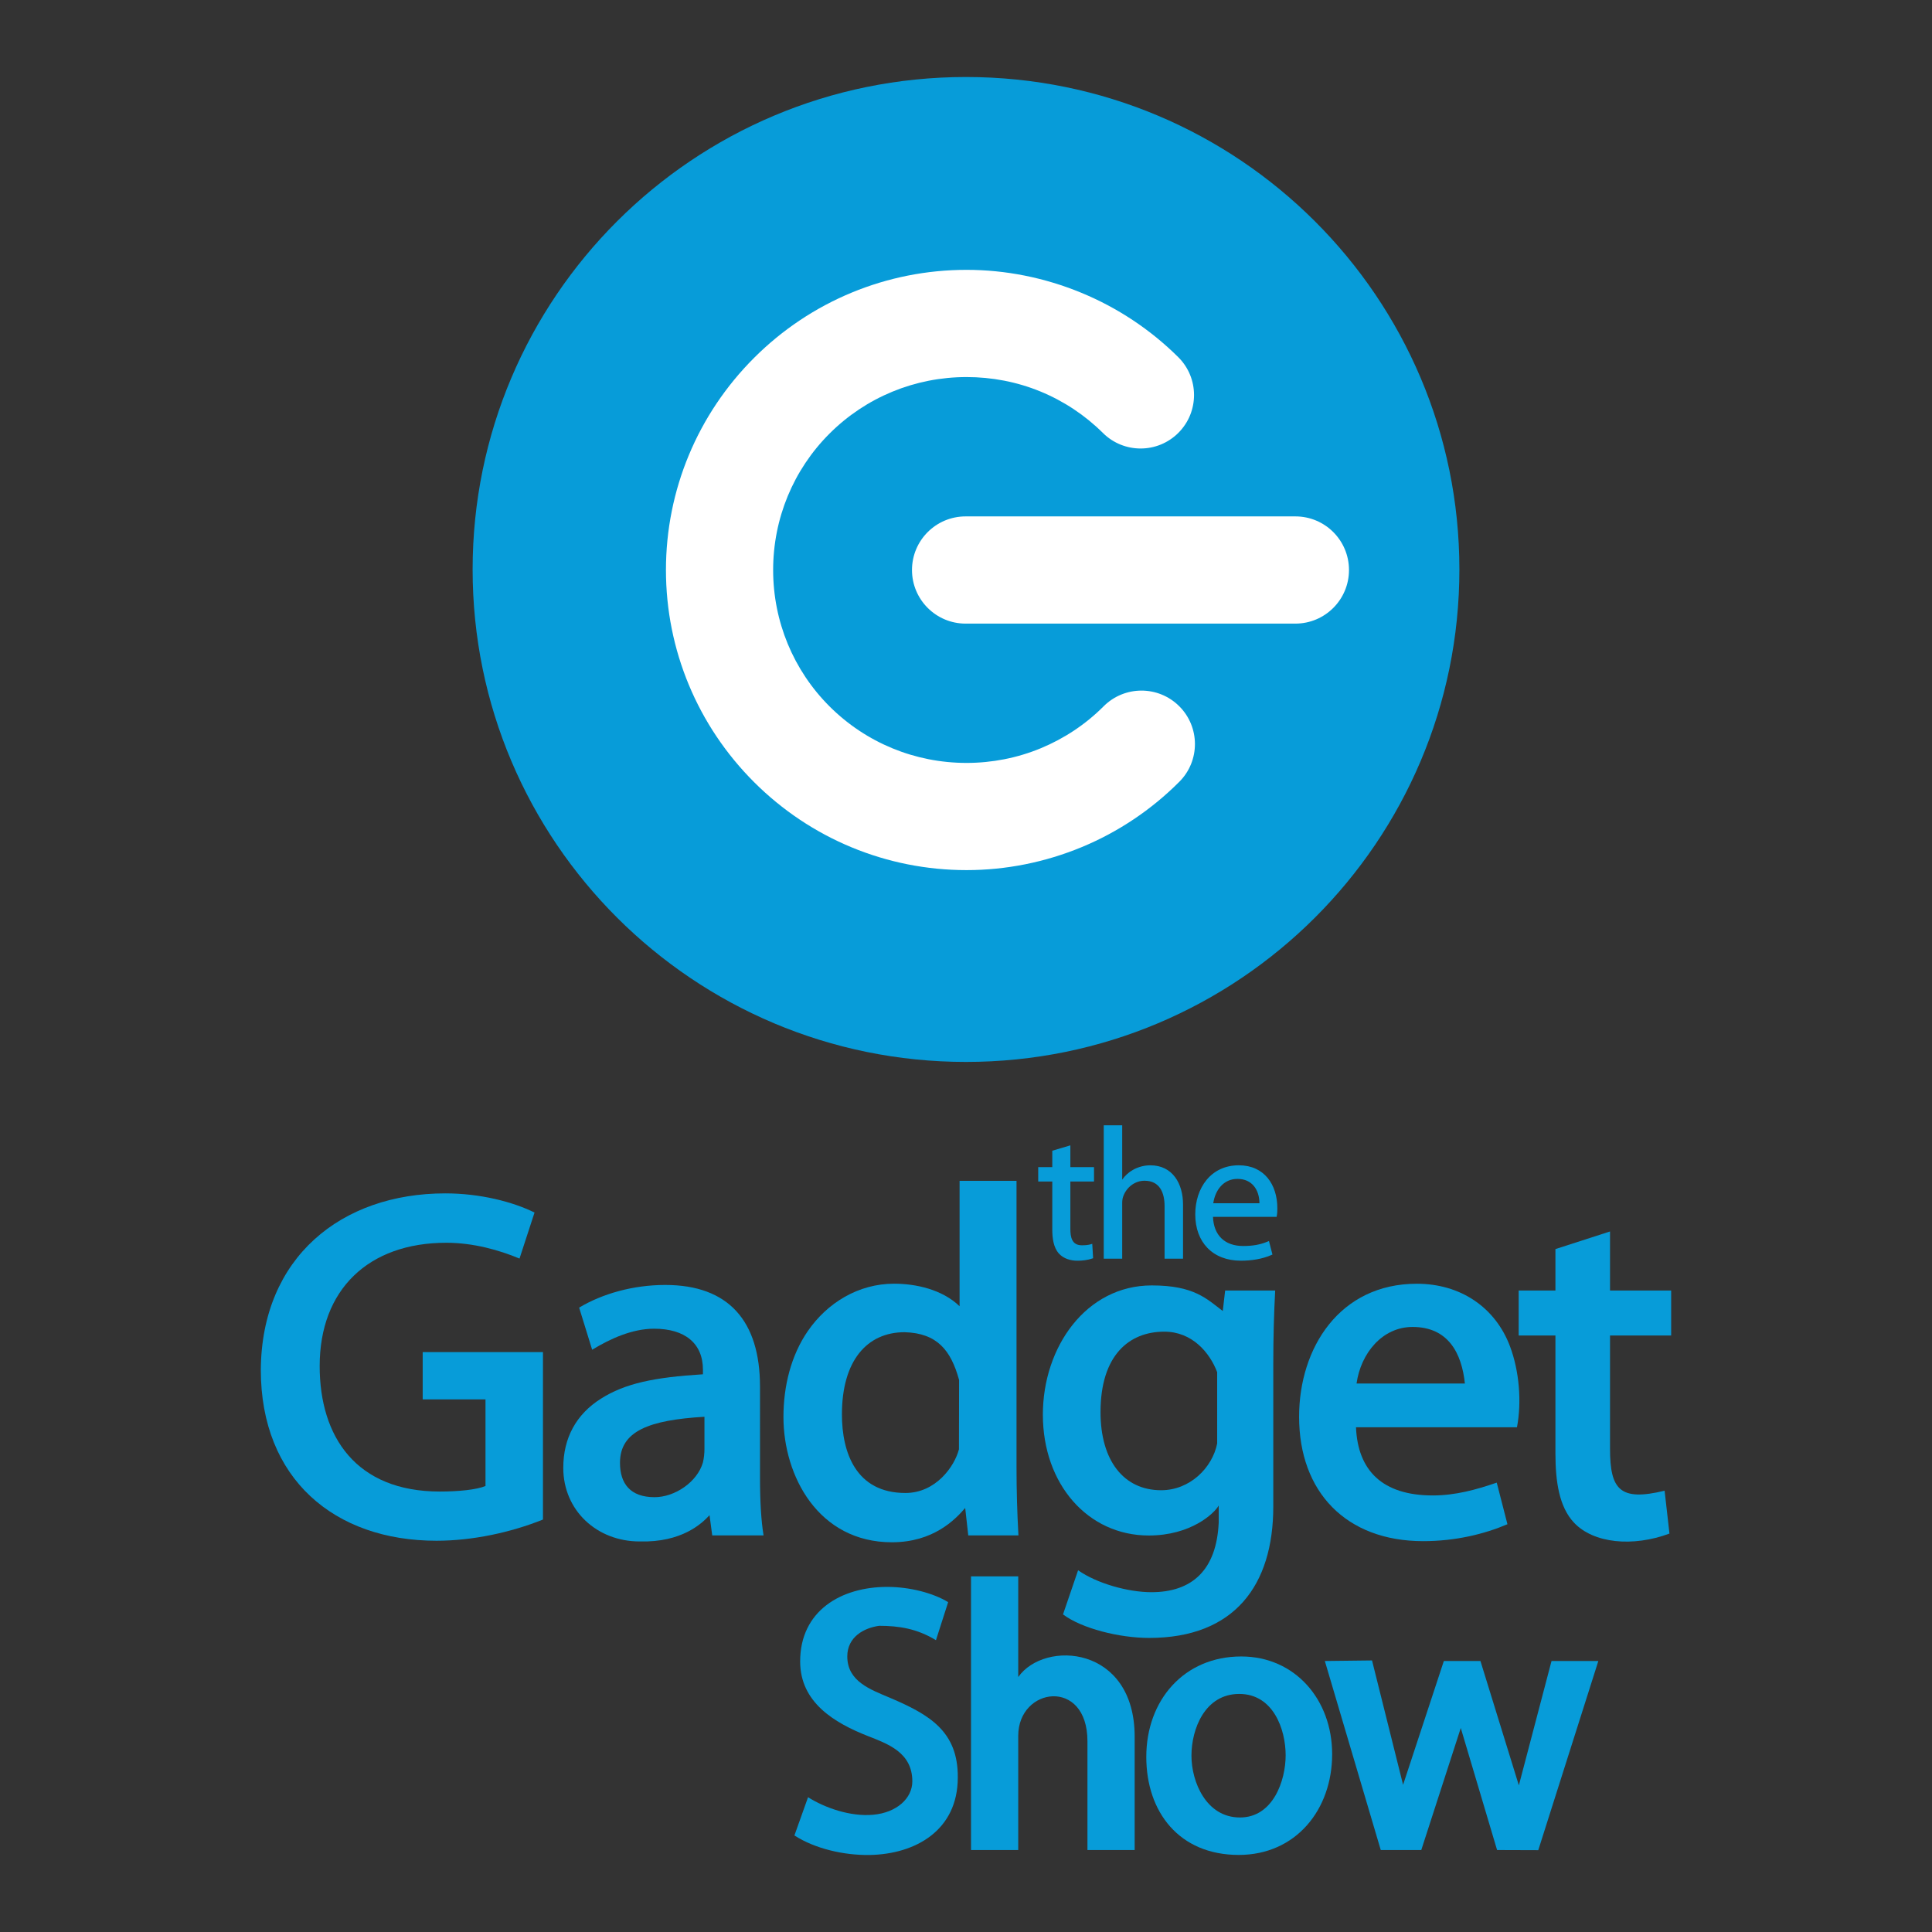
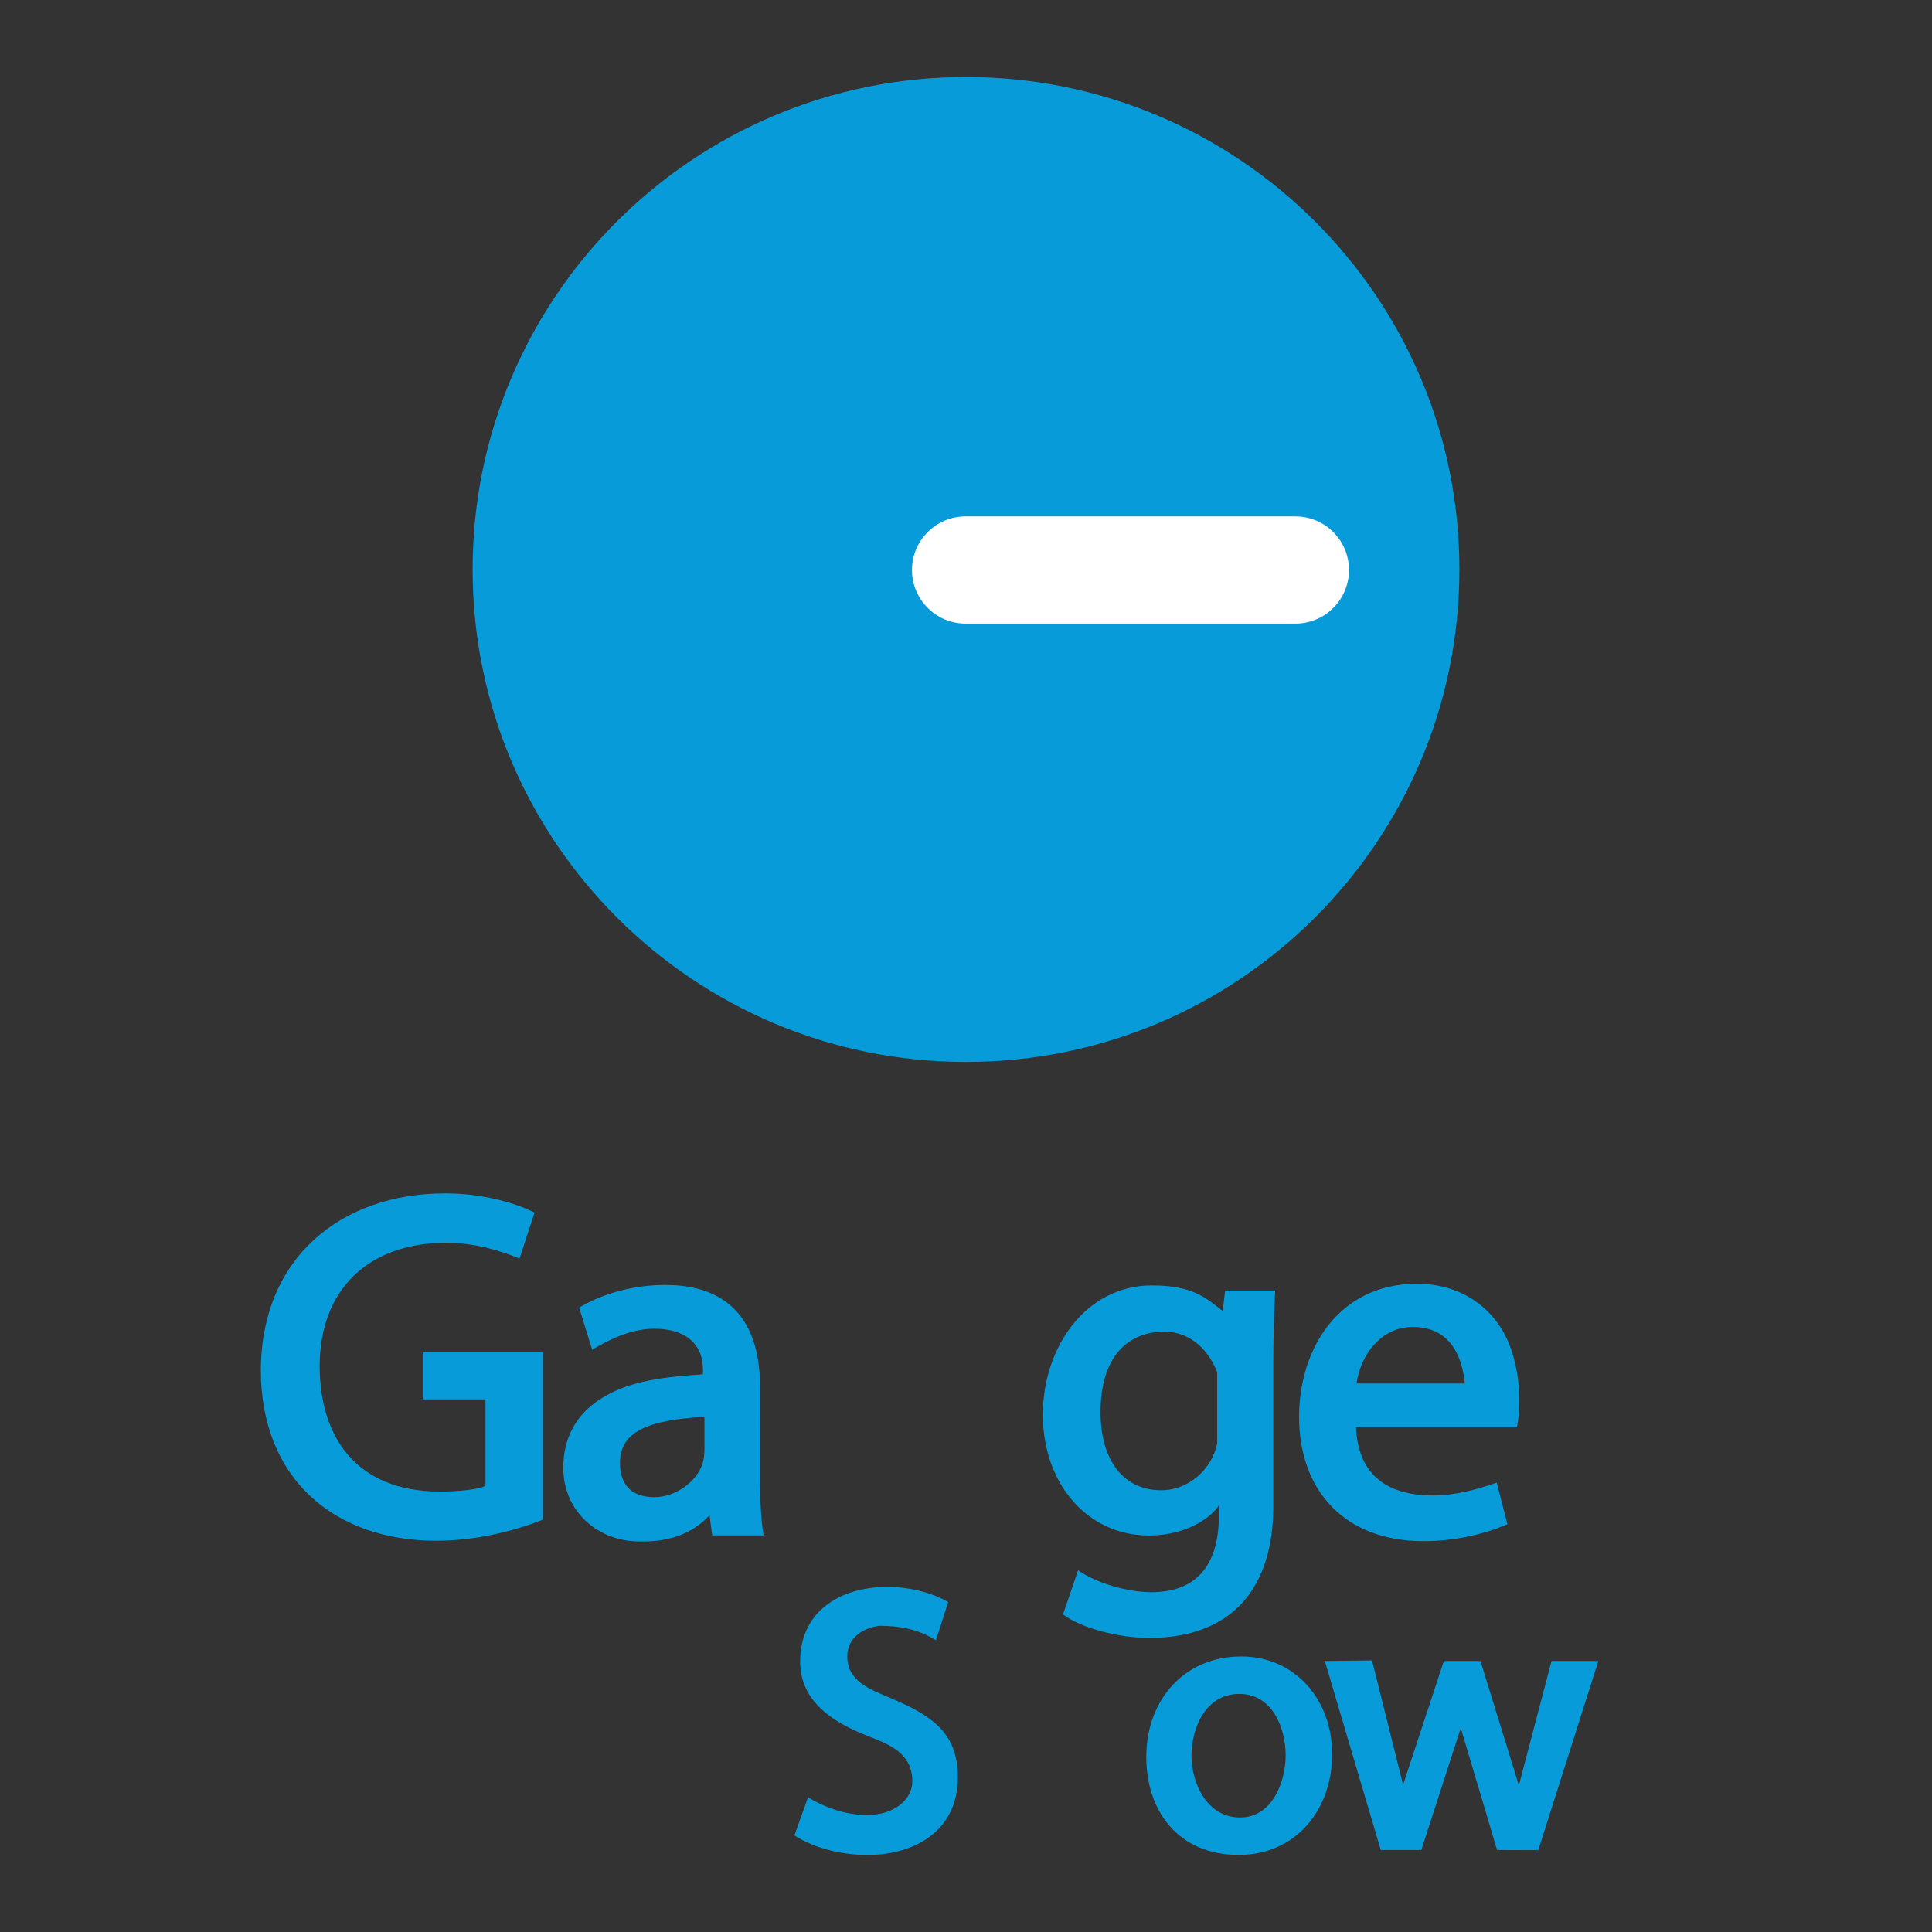
<svg xmlns="http://www.w3.org/2000/svg" version="1.1" id="Ebene_1" x="0px" y="0px" width="170.079px" height="170.079px" viewBox="0 0 170.079 170.079" enable-background="new 0 0 170.079 170.079" xml:space="preserve">
  <rect x="0" y="0" width="170.079" height="170.079" fill="#333333" stroke="none" />
  <g>
    <path fill-rule="evenodd" clip-rule="evenodd" fill="#079CD9" d="M66.904,122.062c0-5.782-2.78-8.944-8.339-8.944   c-2.854,0-5.561,0.784-7.582,1.995l1.146,3.708c1.605-0.975,3.522-1.851,5.456-1.851c2.705,0,4.297,1.286,4.297,3.614v0.398   c-4.315,0.27-6.854,0.799-8.995,2.157c-2.141,1.355-3.3,3.424-3.3,6.08c0,3.752,2.959,6.479,6.721,6.479   c3.727,0.101,5.49-1.591,6.155-2.312l0.236,1.779h4.519c-0.209-1.269-0.313-2.967-0.313-5.092V122.062L66.904,122.062z    M62.015,127.547c0,0.415-0.045,0.811-0.134,1.195c-0.499,1.73-2.479,3.059-4.255,3.059c-2.142,0-3.047-1.199-3.047-3.023   c0-2.804,2.558-3.767,7.436-4.057V127.547L62.015,127.547z" />
-     <path fill-rule="evenodd" clip-rule="evenodd" fill="#079CD9" d="M84.474,103.954v11.037c-1.529-1.483-3.867-1.984-5.76-1.984   c-3.166,0-5.895,1.698-7.597,4.167c-1.483,2.15-2.148,4.853-2.148,7.574c0,5.177,3.066,11.022,9.549,11.022   c3.628,0,5.556-1.975,6.451-3.021l0.27,2.417h4.417c-0.113-2.007-0.169-4-0.169-5.977v-25.235H84.474L84.474,103.954z    M84.419,127.582c-0.384,1.502-2.032,3.849-4.712,3.849c-4.352,0-5.59-3.556-5.59-6.916c0-4.711,2.188-7.238,5.523-7.238   c2.847,0.085,4.068,1.572,4.791,4.205L84.419,127.582L84.419,127.582z" />
    <path fill-rule="evenodd" clip-rule="evenodd" fill="#079CD9" d="M133.543,125.646c0.432-2.268,0.193-4.966-0.609-7.111   c-1.282-3.429-4.346-5.524-8.207-5.524c-6.792,0-10.364,5.642-10.364,11.711c0,6.603,4.122,10.949,10.928,10.949   c2.846,0,5.38-0.625,7.413-1.489l-0.942-3.663c-1.813,0.625-3.658,1.129-5.626,1.129c-4.443,0-6.606-2.195-6.764-6.001H133.543   L133.543,125.646z M119.421,121.793c0.372-2.661,2.267-4.978,4.93-4.978c3.14,0,4.327,2.307,4.607,4.978H119.421L119.421,121.793z" />
-     <path fill-rule="evenodd" clip-rule="evenodd" fill="#079CD9" d="M136.929,109.96v3.646h-3.236v3.961h3.236v10.383   c0,2.511,0.338,4.698,1.617,6.075c1.717,1.851,5.202,2.181,8.421,0.979l-0.428-3.773c-3.96,0.961-4.805-0.114-4.805-3.724v-9.94   h5.383v-3.961h-5.383v-5.197L136.929,109.96L136.929,109.96z" />
    <path fill-rule="evenodd" clip-rule="evenodd" fill="#079CD9" d="M47.8,119.029H37.211v4.161h5.528v7.627   c-0.769,0.323-2.351,0.487-4.015,0.487c-7.363,0-10.582-4.802-10.582-11.051c0-6.723,4.289-10.85,11.147-10.85   c2.4,0,4.685,0.654,6.445,1.392l1.322-4.052c-1.921-0.948-4.783-1.687-7.857-1.687c-9.162,0-16.174,5.645-16.239,15.536   c0,9.584,6.467,15.044,15.464,15.044c3.17,0,6.552-0.731,9.375-1.867V119.029L47.8,119.029z" />
    <path fill-rule="evenodd" clip-rule="evenodd" fill="#079CD9" d="M69.935,161.579c1.784,1.159,4.353,1.759,6.627,1.72   c4.056-0.073,7.755-2.186,7.755-6.82c0.032-4.068-2.5-5.537-5.957-7.011c-1.75-0.742-3.771-1.45-3.771-3.653   c0-1.722,1.491-2.511,2.807-2.691c1.747,0,3.329,0.25,4.999,1.265l1.073-3.347c-1.3-0.799-3.372-1.343-5.362-1.343   c-4.064,0-7.666,2.102-7.666,6.561c0,3.603,2.993,5.396,5.941,6.561c1.763,0.696,3.933,1.438,3.933,3.998   c0,1.482-1.358,2.75-3.446,2.939c-2.021,0.183-4.256-0.613-5.734-1.543L69.935,161.579L69.935,161.579z" />
-     <path fill-rule="evenodd" clip-rule="evenodd" fill="#079CD9" d="M85.482,162.863h4.156v-10.056c0-4.3,6.093-5.136,6.093,0.479   v9.577h4.156v-9.979c0-8.026-7.934-8.537-10.249-5.251v-8.862h-4.156V162.863L85.482,162.863z" />
    <path fill-rule="evenodd" clip-rule="evenodd" fill="#079CD9" d="M109.269,145.823c-5.033,0-8.358,3.846-8.358,8.84   c0,4.853,2.895,8.631,8.137,8.631c5.051,0,8.225-4.005,8.225-8.872C117.272,149.62,114.001,145.823,109.269,145.823   L109.269,145.823z M109.099,149.121c2.981,0,4.08,3.105,4.08,5.403c0,2.226-1.105,5.474-4.021,5.474   c-2.979,0-4.271-3.139-4.271-5.438C104.886,152.211,106.066,149.121,109.099,149.121L109.099,149.121z" />
    <polygon fill-rule="evenodd" clip-rule="evenodd" fill="#079CD9" points="116.629,146.222 121.552,162.863 125.119,162.863    128.596,152.119 131.792,162.863 135.418,162.875 140.706,146.222 136.585,146.222 133.709,157.169 130.327,146.222    127.106,146.222 123.517,157.122 120.783,146.173 116.629,146.222  " />
-     <path fill-rule="evenodd" clip-rule="evenodd" fill="#079CD9" d="M98.791,103.845c0.245-0.352,0.576-0.651,0.948-0.86   c0.467-0.26,0.994-0.4,1.528-0.4c1.978,0,2.878,1.635,2.878,3.441v4.78h-1.624v-4.617c0-1.183-0.418-2.246-1.766-2.246   c-0.854,0-1.581,0.576-1.871,1.366c-0.082,0.211-0.094,0.429-0.094,0.65v4.847h-1.624V99.064h1.624V103.845L98.791,103.845z    M106.782,107.121c0.06,1.616,1.027,2.567,2.655,2.567c0.771,0,1.47-0.094,2.18-0.4l0.093-0.038l0.307,1.192l-0.065,0.028   c-0.832,0.372-1.809,0.513-2.712,0.513c-2.479,0-4.018-1.621-4.018-4.078c0-2.312,1.362-4.321,3.836-4.321   c2.239,0,3.39,1.701,3.39,3.783c0,0.225-0.007,0.466-0.051,0.686l-0.015,0.068H106.782L106.782,107.121z M94.227,102.746h2.082   v1.263h-2.082v4.169c0,0.732,0.132,1.447,1.006,1.447c0.276,0,0.551-0.014,0.817-0.096l0.104-0.031l0.076,1.266l-0.062,0.021   c-0.41,0.143-0.883,0.199-1.316,0.199c-0.599,0-1.218-0.176-1.632-0.63c-0.497-0.544-0.585-1.417-0.585-2.12v-4.225h-1.239v-1.263   h1.239v-1.445l1.592-0.473V102.746L94.227,102.746z M106.807,105.924h4.066c-0.009-1.178-0.646-2.143-1.933-2.143   C107.691,103.781,106.971,104.791,106.807,105.924L106.807,105.924z" />
    <path fill-rule="evenodd" clip-rule="evenodd" fill="#079CD9" d="M85.039,6.779c23.989,0,43.435,19.41,43.435,43.353   c0,23.943-19.445,43.353-43.435,43.353c-23.987,0-43.433-19.41-43.433-43.353C41.606,26.188,61.051,6.779,85.039,6.779   L85.039,6.779z" />
-     <path fill-rule="evenodd" clip-rule="evenodd" fill="#FFFFFF" d="M97.149,62.183c-1.579,1.584-3.466,2.834-5.531,3.69   c-2.068,0.856-4.293,1.289-6.531,1.289c-4.532,0-8.849-1.771-12.059-4.975c-3.198-3.192-4.966-7.492-4.966-12.008   c0-4.518,1.767-8.818,4.966-12.011c3.21-3.204,7.526-4.974,12.059-4.974c2.227,0,4.438,0.421,6.499,1.268   c2.056,0.846,3.929,2.087,5.506,3.653c1.843,1.831,4.82,1.824,6.652-0.018c1.832-1.841,1.827-4.824-0.018-6.654   c-2.454-2.436-5.368-4.366-8.565-5.681c-3.194-1.314-6.619-2.006-10.074-2.006c-7.033,0-13.716,2.771-18.693,7.738   c-4.978,4.969-7.769,11.645-7.769,18.685c0,7.038,2.791,13.716,7.769,18.684c4.978,4.967,11.66,7.736,18.693,7.736   c3.48,0,6.93-0.695,10.144-2.026c3.214-1.333,6.137-3.292,8.593-5.756c1.835-1.841,1.824-4.821-0.019-6.653   C101.961,60.332,98.983,60.342,97.149,62.183L97.149,62.183z" />
    <path fill-rule="evenodd" clip-rule="evenodd" fill="#FFFFFF" d="M85.005,54.898h29.032c2.605,0,4.718-2.113,4.718-4.718   c0-2.607-2.11-4.72-4.718-4.72H85.005c-2.606,0-4.72,2.113-4.72,4.72C80.286,52.785,82.4,54.898,85.005,54.898L85.005,54.898z" />
    <path fill-rule="evenodd" clip-rule="evenodd" fill="#079CD9" d="M112.091,119.979c0-2.183,0.056-4.307,0.167-6.373h-4.405   l-0.209,1.806c-1.423-1.082-2.537-2.253-6.252-2.253c-5.762,0-9.586,5.403-9.586,11.381c0,6.095,3.946,10.634,9.323,10.634   c3.698,0,5.762-1.933,6.158-2.64v1.489c-0.188,4.216-2.363,6.142-5.932,6.142c-2.038,0-4.8-0.769-6.447-1.931l-1.328,3.886   c1.646,1.239,4.957,2.071,7.581,2.071c7.521,0,10.93-4.646,10.93-11.568V119.979L112.091,119.979z M107.152,127.069   c-0.423,2.137-2.397,4.12-4.934,4.12c-3.312,0-5.336-2.633-5.336-6.872c0-5.031,2.53-7.087,5.613-7.087   c2.452,0,3.998,1.836,4.656,3.566V127.069L107.152,127.069z" />
  </g>
</svg>